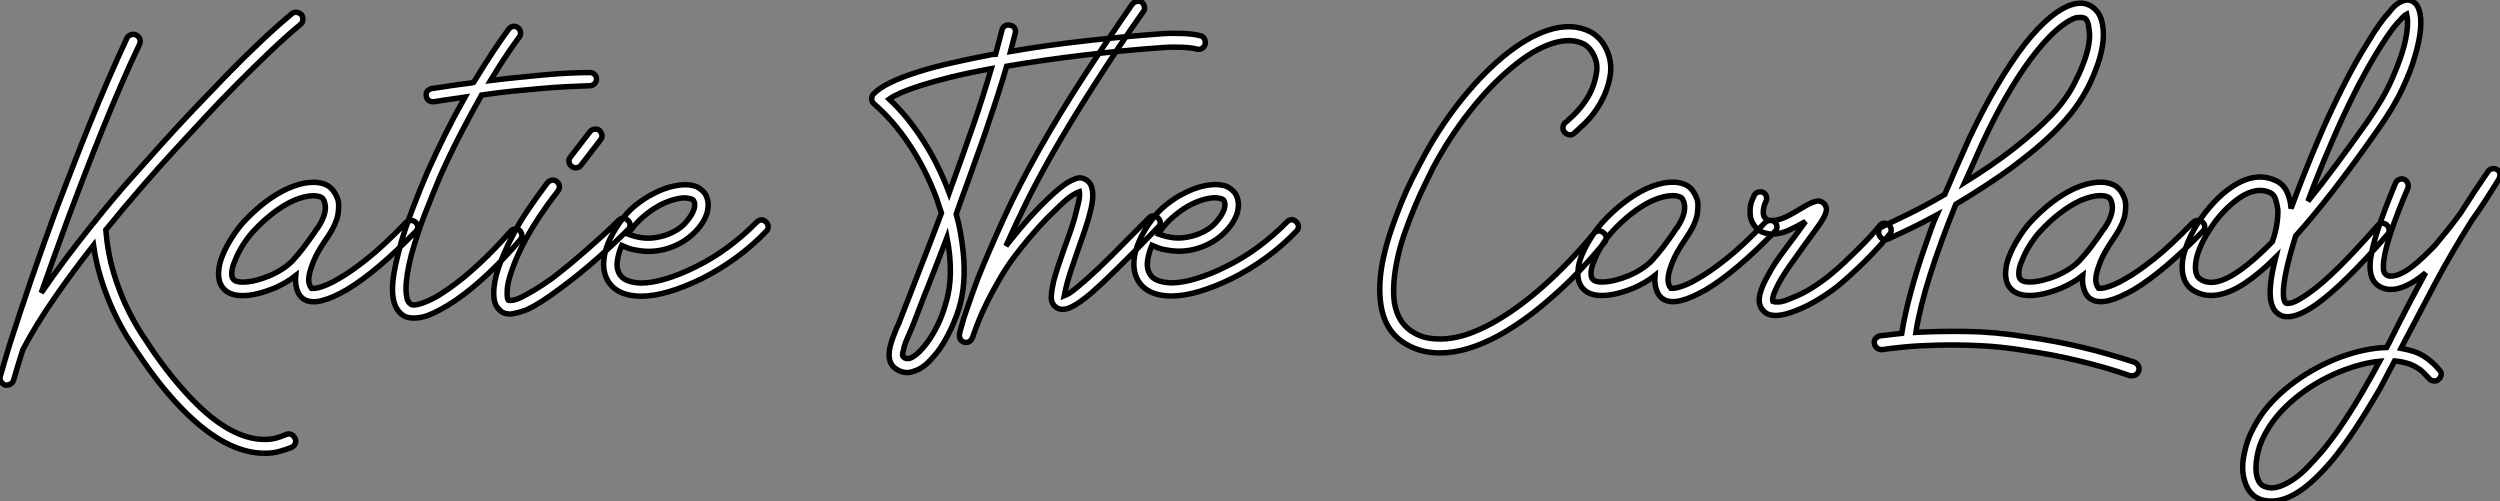
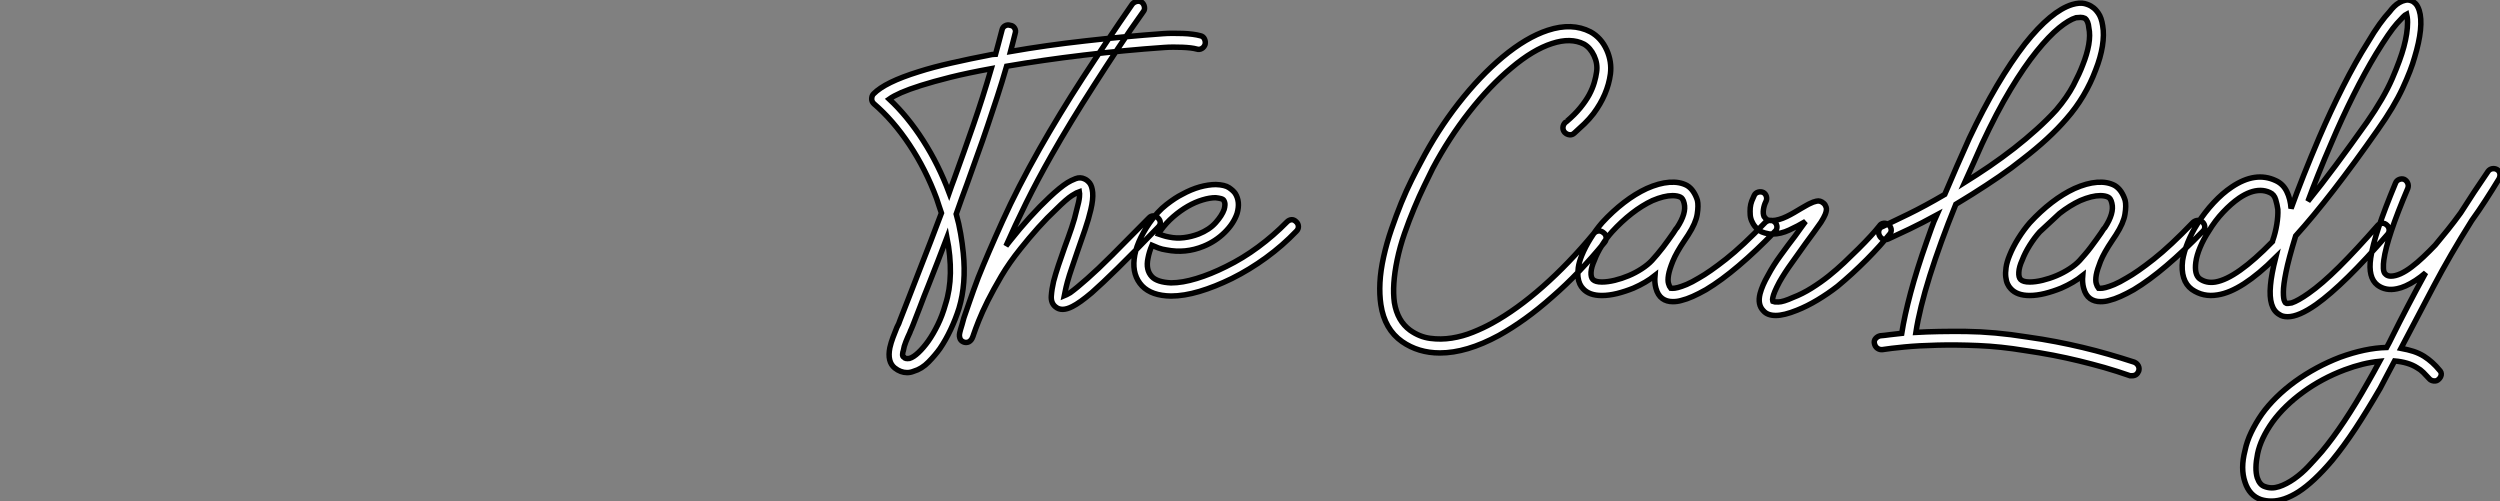
<svg xmlns="http://www.w3.org/2000/svg" viewBox="-1.893 -16.765 455.594 91.321">
  <rect x="-1.893" y="-16.765" width="455.594" height="91.321" fill="#808080" stroke="none" />
-   <path d="M54.15-53.03L54.15-53.03Q54.43-52.64 54.40-52.14Q54.38-51.63 53.93-51.24L53.93-51.24Q51.30-49.06 48.33-46.23Q45.36-43.40 42.34-40.35Q39.31-37.30 36.37-34.13Q33.43-30.97 30.80-28.11L30.80-28.11Q28.28-25.37 25.09-21.70Q21.90-18.03 18.48-13.83L18.48-13.83Q18.82-9.63 19.88-6.10Q20.94-2.58 22.29 0.22Q23.63 3.02 25.00 5.12Q26.38 7.22 27.33 8.62L27.33 8.62Q29.57 11.82 31.78 14.39Q33.99 16.97 36.12 18.93L36.12 18.93Q42.11 24.36 47.43 24.36L47.43 24.36Q48.66 24.36 49.62 24.08Q50.57 23.80 51.35 23.46L51.35 23.46Q51.86 23.24 52.30 23.46Q52.75 23.69 52.98 24.19L52.98 24.19Q53.20 24.64 53.00 25.12Q52.81 25.59 52.30 25.82L52.30 25.82Q51.35 26.21 50.15 26.54Q48.94 26.88 47.43 26.88L47.43 26.88Q41.22 26.88 34.44 20.78L34.44 20.78Q32.14 18.70 29.85 16.02Q27.55 13.33 25.31 10.08L25.31 10.08Q24.36 8.74 22.88 6.47Q21.39 4.20 19.94 1.12L19.94 1.12Q18.59-1.79 17.64-4.84Q16.69-7.90 16.24-11.03L16.24-11.03Q12.54-6.33 9.16-1.46Q5.77 3.42 3.36 8.01L3.36 8.01Q2.91 9.41 2.49 10.81Q2.07 12.21 1.68 13.55L1.68 13.55Q1.57 13.94 1.23 14.20Q0.90 14.45 0.45 14.45L0.45 14.45Q0.39 14.45 0.31 14.45Q0.22 14.45 0.11 14.45L0.11 14.45Q-0.39 14.22-0.64 13.78Q-0.90 13.33-0.73 12.82L-0.73 12.82Q-0.34 11.42 0.08 10.00Q0.50 8.57 0.95 7.11L0.95 7.11Q2.86 1.12 4.96-4.96Q7.06-11.03 9.41-17.42L9.41-17.42Q10.86-21.17 12.40-25.17Q13.94-29.18 15.57-33.18Q17.19-37.18 18.90-41.13Q20.61-45.08 22.34-48.78L22.34-48.78Q22.57-49.22 23.07-49.39Q23.58-49.56 24.02-49.34L24.02-49.34Q24.47-49.11 24.67-48.64Q24.86-48.16 24.64-47.66L24.64-47.66Q22.90-44.02 21.22-40.12Q19.54-36.23 17.92-32.23Q16.30-28.22 14.76-24.25Q13.22-20.27 11.82-16.52L11.82-16.52Q10.47-12.88 9.21-9.35Q7.95-5.82 6.72-2.35L6.72-2.35Q8.90-5.54 11.28-8.71Q13.66-11.87 16.13-14.95L16.13-14.95Q16.13-14.95 16.24-15.06L16.24-15.06Q19.71-19.43 23.07-23.21Q26.43-26.99 28.95-29.79L28.95-29.79Q31.58-32.70 34.58-35.87Q37.58-39.03 40.60-42.14Q43.62-45.25 46.65-48.10Q49.67-50.96 52.36-53.20L52.36-53.20Q52.75-53.54 53.26-53.48Q53.76-53.42 54.15-53.03ZM74.93-15.23L74.93-15.23Q75.32-14.84 75.32-14.34Q75.32-13.83 74.93-13.50L74.93-13.50Q71.51-9.97 68.35-7.28Q65.18-4.59 62.38-2.91L62.38-2.91Q61.10-2.18 59.98-1.68Q58.86-1.18 57.90-0.95L57.90-0.95Q57.18-0.73 56.34-0.73L56.34-0.73Q55.22-0.73 54.43-1.29L54.43-1.29Q53.59-1.90 53.26-3.19L53.26-3.19Q52.98-4.20 53.09-5.49L53.09-5.49Q51.46-4.20 49.17-3.19L49.17-3.19Q47.66-2.58 46.17-2.21Q44.69-1.85 43.46-1.85L43.46-1.85L43.40-1.85Q41.10-1.85 39.98-3.08L39.98-3.08Q39.65-3.42 39.40-3.95Q39.14-4.48 39.06-5.21Q38.98-5.94 39.12-6.94Q39.26-7.95 39.76-9.18L39.76-9.18Q40.38-10.70 41.36-12.26Q42.34-13.83 43.46-15.12L43.46-15.12Q45.36-17.19 47.43-18.79Q49.50-20.38 51.58-21.34L51.58-21.34Q53.82-22.34 55.69-22.48Q57.57-22.62 58.91-21.90L58.91-21.90Q59.58-21.50 60.06-20.80Q60.54-20.10 60.82-19.21L60.82-19.21Q61.04-18.26 60.79-16.66Q60.54-15.06 59.14-12.88L59.14-12.88Q59.02-12.71 58.86-12.46Q58.69-12.21 58.46-11.87L58.46-11.87Q56.95-9.63 56.34-8.09Q55.72-6.55 55.55-5.60L55.55-5.60Q55.38-4.59 55.55-4.03Q55.72-3.47 55.94-3.19L55.94-3.19Q56-3.19 56.31-3.16Q56.62-3.14 57.26-3.30Q57.90-3.47 58.86-3.86Q59.81-4.26 61.10-5.04L61.10-5.04Q63-6.10 66.02-8.48Q69.05-10.86 73.19-15.18L73.19-15.18Q73.58-15.51 74.06-15.54Q74.54-15.57 74.93-15.23ZM52.53-8.23L52.53-8.23Q52.98-8.74 53.51-9.35Q54.04-9.97 54.54-10.64Q55.05-11.31 55.55-12.01Q56.06-12.71 56.45-13.27L56.45-13.27Q56.62-13.50 56.76-13.75Q56.90-14 57.12-14.22L57.12-14.22Q58.86-16.86 58.41-18.65L58.41-18.65Q58.30-19.15 58.10-19.43Q57.90-19.71 57.74-19.77L57.74-19.77Q57.18-20.05 56.28-20.05L56.28-20.05Q54.77-20.05 52.64-19.15L52.64-19.15Q50.74-18.26 48.86-16.80Q46.98-15.34 45.25-13.44L45.25-13.44Q44.30-12.38 43.43-11.00Q42.56-9.63 42.06-8.29L42.06-8.29Q41.50-7.06 41.44-6.10Q41.38-5.15 41.78-4.76L41.78-4.76Q42.22-4.31 43.40-4.31L43.40-4.31L43.46-4.31Q44.46-4.31 45.75-4.62Q47.04-4.93 48.30-5.46Q49.56-5.99 50.68-6.72Q51.80-7.45 52.53-8.23ZM106.68-42.50L106.68-42.50Q107.18-42.50 107.55-42.17Q107.91-41.83 107.91-41.33L107.91-41.33Q107.91-40.82 107.55-40.46Q107.18-40.10 106.68-40.10L106.68-40.10Q104.89-40.04 102.59-39.93Q100.30-39.82 97.78-39.59Q95.26-39.37 92.71-39.12Q90.16-38.86 87.86-38.53L87.86-38.53Q87.64-38.47 87.44-38.47Q87.25-38.47 86.97-38.42L86.97-38.42Q85.23-35.34 83.27-31.58Q81.31-27.83 79.41-23.58L79.41-23.58Q78.79-22.12 78.09-20.38Q77.39-18.65 76.66-16.80Q75.94-14.95 75.29-12.99Q74.65-11.03 74.14-9.18L74.14-9.18Q73.19-5.43 73.19-3.02L73.19-3.02Q73.19-2.24 73.36-1.43Q73.53-0.62 74.09-0.28L74.09-0.28Q74.26-0.11 74.76-0.14Q75.26-0.17 76.10-0.45Q76.94-0.73 78.15-1.34Q79.35-1.96 80.86-3.02L80.86-3.02Q83.61-4.93 86.58-7.70Q89.54-10.47 92.23-13.55L92.23-13.55Q92.57-13.94 93.04-14Q93.52-14.06 93.91-13.72L93.91-13.72Q94.25-13.38 94.30-12.91Q94.36-12.43 94.02-12.04L94.02-12.04Q91.28-8.79 88.23-5.91Q85.18-3.02 82.26-1.01L82.26-1.01Q79.35 0.95 77.11 1.79L77.11 1.79Q75.82 2.24 74.65 2.24L74.65 2.24Q73.53 2.24 72.80 1.85L72.80 1.85Q70.73 0.56 70.73-2.97L70.73-2.97Q70.73-4.31 71.01-5.99Q71.29-7.67 71.85-9.80L71.85-9.80Q72.30-11.70 72.97-13.69Q73.64-15.68 74.37-17.61Q75.10-19.54 75.82-21.31Q76.55-23.07 77.17-24.53L77.17-24.53Q78.68-27.89 80.36-31.28Q82.04-34.66 83.94-38.02L83.94-38.02Q83.27-37.91 82.66-37.83Q82.04-37.74 81.42-37.66Q80.81-37.58 80.05-37.46Q79.30-37.35 78.29-37.18L78.29-37.18L78.06-37.18Q77.62-37.18 77.28-37.46Q76.94-37.74 76.89-38.19L76.89-38.19Q76.78-38.75 77.08-39.12Q77.39-39.48 77.90-39.59L77.90-39.59Q79.02-39.76 79.83-39.87Q80.64-39.98 81.31-40.10Q81.98-40.21 82.66-40.29Q83.33-40.38 84.22-40.49L84.22-40.49Q84.50-40.54 84.81-40.57Q85.12-40.60 85.51-40.71L85.51-40.71Q87.53-44.02 89.15-46.45Q90.78-48.89 91.90-50.40L91.90-50.40Q92.18-50.79 92.65-50.90Q93.13-51.02 93.58-50.68L93.58-50.68Q93.97-50.40 94.05-49.90Q94.14-49.39 93.86-49L93.86-49Q93.13-48.05 91.76-46.03Q90.38-44.02 88.59-41.05L88.59-41.05Q90.83-41.33 93.30-41.58Q95.76-41.83 98.14-42.06Q100.52-42.28 102.70-42.39Q104.89-42.50 106.62-42.50L106.62-42.50L106.68-42.50ZM113.62-15.57L113.62-15.57Q114.02-15.23 114.02-14.73Q114.02-14.22 113.62-13.83L113.62-13.83Q112.50-12.71 111.05-11.34Q109.59-9.97 107.97-8.54Q106.34-7.11 104.61-5.71Q102.87-4.31 101.19-3.08L101.19-3.08Q97.61-0.39 95.20 0.73L95.20 0.73Q93.69 1.29 92.57 1.46L92.57 1.46Q92.12 1.57 91.42 1.43Q90.72 1.29 90.22 0.73L90.22 0.73Q89.21-0.11 89.18-2.18Q89.15-4.26 90.10-7.11L90.10-7.11Q90.50-8.23 91.17-9.77Q91.84-11.31 92.88-13.27Q93.91-15.23 95.42-17.47Q96.94-19.71 98.95-22.40L98.95-22.40Q99.29-22.79 99.79-22.88Q100.30-22.96 100.69-22.62L100.69-22.62Q101.08-22.29 101.14-21.81Q101.19-21.34 100.86-20.89L100.86-20.89Q98.95-18.42 97.52-16.27Q96.10-14.11 95.12-12.32Q94.14-10.53 93.52-9.10Q92.90-7.67 92.51-6.55L92.51-6.55Q92.01-5.15 91.81-4.17Q91.62-3.19 91.62-2.49Q91.62-1.79 91.67-1.46Q91.73-1.12 91.84-1.01L91.84-1.01Q91.90-0.95 92.46-0.98Q93.02-1.01 94.14-1.51L94.14-1.51Q95.26-2.07 96.66-2.91Q98.06-3.75 99.79-4.98L99.79-4.98Q101.42-6.22 103.10-7.62Q104.78-9.02 106.37-10.42Q107.97-11.82 109.40-13.13Q110.82-14.45 111.94-15.57L111.94-15.57Q112.34-15.96 112.78-15.96Q113.23-15.96 113.62-15.57ZM103.38-25.42L103.38-25.42Q102.98-25.70 102.90-26.21Q102.82-26.71 103.15-27.10L103.15-27.10L106.74-31.75Q107.02-32.09 107.52-32.17Q108.02-32.26 108.42-31.98L108.42-31.98Q108.81-31.64 108.89-31.14Q108.98-30.63 108.64-30.24L108.64-30.24L105.06-25.59Q104.72-25.14 104.10-25.14L104.10-25.14Q103.66-25.14 103.38-25.42ZM138.77-15.29L138.77-15.29Q139.16-14.95 139.19-14.45Q139.22-13.94 138.82-13.55L138.82-13.55Q136.30-10.92 133.31-8.74Q130.31-6.55 127.06-4.93L127.06-4.93Q123.98-3.42 121.16-2.58Q118.33-1.74 115.98-1.74L115.98-1.74L115.98-1.74Q112.45-1.79 110.71-3.58L110.71-3.58Q108.92-5.49 109.26-8.48Q109.59-11.48 112.06-15.06L112.06-15.06Q113.51-17.14 115.14-18.40Q116.76-19.66 117.99-20.27L117.99-20.27Q119.62-21.17 121.21-21.62Q122.81-22.06 124.15-22.06L124.15-22.06Q125.78-22.01 126.56-21.48Q127.34-20.94 127.68-20.44L127.68-20.44Q128.63-18.93 128.02-16.80L128.02-16.80Q127.40-14.95 125.75-13.33Q124.10-11.70 121.91-10.81L121.91-10.81Q118.61-9.46 115.14-10.14L115.14-10.14Q114.35-10.25 113.68-10.50Q113.01-10.75 112.50-10.98L112.50-10.98Q112.00-9.80 111.78-8.62L111.78-8.62Q111.33-6.50 112.50-5.26L112.50-5.26Q113.46-4.26 115.98-4.14L115.98-4.14L115.98-4.14Q118.05-4.14 120.62-4.93Q123.20-5.71 126.00-7.11L126.00-7.11Q129.08-8.62 131.88-10.70Q134.68-12.77 137.09-15.23L137.09-15.23Q137.48-15.62 137.93-15.65Q138.38-15.68 138.77-15.29ZM114.07-13.66L114.07-13.66Q114.02-13.55 113.88-13.38Q113.74-13.22 113.68-13.05L113.68-13.05Q114.02-12.94 114.52-12.77Q115.02-12.60 115.64-12.49L115.64-12.49Q116.98-12.21 118.33-12.38Q119.67-12.54 121.02-13.05L121.02-13.05Q122.98-13.83 124.12-15.12Q125.27-16.41 125.66-17.53L125.66-17.53Q125.78-17.92 125.80-18.34Q125.83-18.76 125.61-19.15L125.61-19.15Q125.50-19.38 125.08-19.49Q124.66-19.60 124.10-19.66L124.10-19.66Q123.03-19.66 121.72-19.26Q120.40-18.87 119.03-18.09Q117.66-17.30 116.37-16.18Q115.08-15.06 114.07-13.66Z" fill="white" stroke="black" transform="translate(0 0) scale(1 1) translate(-1.096 38.957)" />
  <path d="M62.27-49.17L62.27-49.17Q62.78-49.06 63-48.58Q63.22-48.10 63.11-47.60L63.11-47.60Q62.94-47.10 62.50-46.84Q62.05-46.59 61.54-46.76L61.54-46.76Q61.15-46.87 60.45-46.96Q59.75-47.04 58.97-47.07Q58.18-47.10 57.32-47.10Q56.45-47.10 55.66-47.04L55.66-47.04Q48.44-46.54 40.94-45.64Q33.43-44.74 26.94-43.62L26.94-43.62Q26.10-40.71 25.23-38.05Q24.36-35.39 23.46-32.73Q22.57-30.07 21.62-27.47Q20.66-24.86 19.71-22.12L19.71-22.12Q19.26-20.89 18.76-19.54Q18.26-18.20 17.75-16.69L17.75-16.69Q18.26-14.90 18.56-13.10Q18.87-11.31 19.04-9.58L19.04-9.58Q19.60-3.98 18.26 0.50L18.26 0.50Q17.64 2.46 16.74 4.37Q15.85 6.27 14.78 7.84L14.78 7.84Q13.94 9.02 12.71 10.28Q11.48 11.54 9.97 11.98L9.97 11.98Q9.41 12.21 8.79 12.21L8.79 12.21Q7.62 12.21 6.55 11.37L6.55 11.37Q5.15 10.25 5.66 7.67L5.66 7.67Q5.88 6.72 6.22 5.82Q6.55 4.93 6.94 3.98L6.94 3.98Q7.34 3.25 7.50 2.69L7.50 2.69Q8.23 0.84 9.13-1.48Q10.02-3.81 11.03-6.38Q12.04-8.96 13.08-11.65Q14.11-14.34 15.06-16.86L15.06-16.86Q14.84-17.47 14.62-18.17Q14.39-18.87 14.17-19.54L14.17-19.54Q12.21-24.81 9.24-29.29Q6.27-33.77 2.74-36.79L2.74-36.79Q2.35-37.18 2.35-37.63L2.35-37.63Q2.35-38.25 2.69-38.58L2.69-38.58Q4.76-40.71 10.92-42.62L10.92-42.62Q13.55-43.46 16.88-44.21Q20.22-44.97 24.25-45.75L24.25-45.75Q24.47-45.75 24.61-45.78Q24.75-45.81 24.92-45.81L24.92-45.81Q25.20-46.87 25.51-47.99Q25.82-49.11 26.10-50.23L26.10-50.23Q26.21-50.74 26.66-50.99Q27.10-51.24 27.61-51.07L27.61-51.07Q28.11-51.02 28.39-50.57Q28.67-50.12 28.50-49.62L28.50-49.62Q28.28-48.78 28.08-47.96Q27.89-47.15 27.66-46.31L27.66-46.31Q34.05-47.43 41.30-48.24Q48.55-49.06 55.50-49.56L55.50-49.56Q56.28-49.62 57.20-49.62Q58.13-49.62 59.05-49.59Q59.98-49.56 60.82-49.45Q61.66-49.34 62.27-49.17ZM15.79-0.22L15.79-0.22Q16.63-2.80 16.69-5.91Q16.74-9.02 16.07-12.43L16.07-12.43Q15.23-10.25 14.39-8.04Q13.55-5.82 12.71-3.75Q11.87-1.68 11.17 0.20Q10.47 2.07 9.86 3.58L9.86 3.58Q9.74 3.92 9.58 4.26Q9.41 4.59 9.30 4.93L9.30 4.93Q8.90 5.77 8.57 6.61Q8.23 7.45 8.12 8.18L8.12 8.18Q8.01 8.46 7.98 8.88Q7.95 9.30 8.23 9.41L8.23 9.41Q8.34 9.58 8.57 9.63Q8.79 9.69 9.24 9.63L9.24 9.63Q9.97 9.41 10.86 8.57Q11.76 7.73 12.66 6.47Q13.55 5.21 14.39 3.50Q15.23 1.79 15.79-0.22ZM17.36-23.02L17.36-23.02Q19.21-28.11 20.89-32.96Q22.57-37.80 24.14-43.18L24.14-43.18Q19.82-42.39 16.69-41.61Q13.55-40.82 11.34-40.12Q9.13-39.42 7.73-38.81Q6.33-38.19 5.54-37.63L5.54-37.63Q8.90-34.50 11.73-30.07Q14.56-25.65 16.46-20.55L16.46-20.55Q16.69-21.22 16.91-21.81Q17.14-22.40 17.36-23.02ZM54.54-15.96L54.54-15.96Q54.94-15.57 54.94-15.12Q54.94-14.67 54.54-14.28L54.54-14.28Q50.01-9.58 47.15-6.78Q44.30-3.98 42.45-2.35L42.45-2.35Q40.26-0.50 38.92 0.17L38.92 0.17Q36.96 1.18 35.84 0.22L35.84 0.22Q35-0.45 35.08-1.74Q35.17-3.02 35.50-4.42L35.50-4.42Q35.84-5.71 36.37-7.31Q36.90-8.90 37.52-10.64L37.52-10.64Q38.19-12.43 38.78-14.17Q39.37-15.90 39.70-17.42L39.70-17.42Q40.15-19.04 40.21-19.80Q40.26-20.55 40.21-20.78L40.21-20.78Q39.82-20.66 38.84-20.05Q37.86-19.43 35.95-17.53L35.95-17.53Q34.38-16.07 32.70-14.20Q31.02-12.32 29.46-10.36L29.46-10.36Q27.44-7.84 25.98-5.38Q24.53-2.91 23.49-0.84Q22.46 1.23 21.84 2.80Q21.22 4.37 20.94 5.21L20.94 5.21Q20.83 5.60 20.64 5.99Q20.44 6.38 20.05 6.61L20.05 6.61Q19.82 6.72 19.54 6.72Q19.26 6.72 19.04 6.61L19.04 6.61Q18.54 6.38 18.42 5.94L18.42 5.94Q18.31 5.60 18.34 5.29Q18.37 4.98 18.54 4.37L18.54 4.37Q18.65 3.98 18.82 3.44Q18.98 2.91 19.15 2.24L19.15 2.24Q19.54 1.12 20.19-0.76Q20.83-2.63 21.78-5.15L21.78-5.15Q23.46-9.35 26.21-15.43Q28.95-21.50 32.98-28.62L32.98-28.62Q34.66-31.58 36.65-34.86Q38.64-38.14 40.82-41.50Q43.01-44.86 45.28-48.24Q47.54-51.63 49.84-54.94L49.84-54.94Q50.18-55.33 50.68-55.44Q51.18-55.55 51.58-55.27L51.58-55.27Q51.97-54.94 52.05-54.43Q52.14-53.93 51.86-53.59L51.86-53.59Q49.50-50.29 47.26-46.90Q45.02-43.51 42.87-40.15Q40.71-36.79 38.75-33.57Q36.79-30.35 35.11-27.38L35.11-27.38Q32.54-22.85 30.49-18.70Q28.45-14.56 26.82-10.86L26.82-10.86Q26.99-11.09 27.19-11.34Q27.38-11.59 27.61-11.87L27.61-11.87Q29.29-14 31.16-16.07Q33.04-18.14 34.72-19.71L34.72-19.71Q36.68-21.56 38.02-22.40L38.02-22.40Q38.64-22.79 39.51-23.13Q40.38-23.46 41.16-23.07L41.16-23.07Q41.66-22.85 42.08-22.32Q42.50-21.78 42.62-20.61L42.62-20.61Q42.73-19.38 42.28-17.47L42.28-17.47Q41.89-15.79 41.22-13.83Q40.54-11.87 39.82-9.80L39.82-9.80Q39.31-8.29 38.84-6.92Q38.36-5.54 38.02-4.31L38.02-4.31Q37.74-3.25 37.63-2.66Q37.52-2.07 37.46-1.79L37.46-1.79Q37.74-1.90 38.53-2.35L38.53-2.35Q39.70-3.19 41.66-4.93L41.66-4.93Q43.51-6.55 46.14-9.18Q48.78-11.82 52.86-15.96L52.86-15.96Q53.20-16.35 53.70-16.35Q54.21-16.35 54.54-15.96ZM79.69-15.29L79.69-15.29Q80.08-14.95 80.11-14.45Q80.14-13.94 79.74-13.55L79.74-13.55Q77.22-10.92 74.23-8.74Q71.23-6.55 67.98-4.93L67.98-4.93Q64.90-3.42 62.08-2.58Q59.25-1.74 56.90-1.74L56.90-1.74L56.90-1.74Q53.37-1.79 51.63-3.58L51.63-3.58Q49.84-5.49 50.18-8.48Q50.51-11.48 52.98-15.06L52.98-15.06Q54.43-17.14 56.06-18.40Q57.68-19.66 58.91-20.27L58.91-20.27Q60.54-21.17 62.13-21.62Q63.73-22.06 65.07-22.06L65.07-22.06Q66.70-22.01 67.48-21.48Q68.26-20.94 68.60-20.44L68.60-20.44Q69.55-18.93 68.94-16.80L68.94-16.80Q68.32-14.95 66.67-13.33Q65.02-11.70 62.83-10.81L62.83-10.81Q59.53-9.46 56.06-10.14L56.06-10.14Q55.27-10.25 54.60-10.50Q53.93-10.75 53.42-10.98L53.42-10.98Q52.92-9.80 52.70-8.62L52.70-8.62Q52.25-6.50 53.42-5.26L53.42-5.26Q54.38-4.26 56.90-4.14L56.90-4.14L56.90-4.14Q58.97-4.14 61.54-4.93Q64.12-5.71 66.92-7.11L66.92-7.11Q70-8.62 72.80-10.70Q75.60-12.77 78.01-15.23L78.01-15.23Q78.40-15.62 78.85-15.65Q79.30-15.68 79.69-15.29ZM54.99-13.66L54.99-13.66Q54.94-13.55 54.80-13.38Q54.66-13.22 54.60-13.05L54.60-13.05Q54.94-12.94 55.44-12.77Q55.94-12.60 56.56-12.49L56.56-12.49Q57.90-12.21 59.25-12.38Q60.59-12.54 61.94-13.05L61.94-13.05Q63.90-13.83 65.04-15.12Q66.19-16.41 66.58-17.53L66.58-17.53Q66.70-17.92 66.72-18.34Q66.75-18.76 66.53-19.15L66.53-19.15Q66.42-19.38 66.00-19.49Q65.58-19.60 65.02-19.66L65.02-19.66Q63.95-19.66 62.64-19.26Q61.32-18.87 59.95-18.09Q58.58-17.30 57.29-16.18Q56-15.06 54.99-13.66Z" fill="white" stroke="black" transform="translate(154.965 0) scale(1 1) translate(-0.352 38.925)" />
-   <path d="M33.82-33.54L33.82-33.54Q35.34-34.83 36.34-36.06Q37.35-37.30 37.97-38.44Q38.58-39.59 38.89-40.66Q39.20-41.72 39.31-42.56L39.31-42.56Q39.54-44.07 38.86-45.53Q38.19-46.98 37.02-47.66L37.02-47.66Q34.61-48.89 31.19-47.77L31.19-47.77Q27.72-46.65 23.80-43.34L23.80-43.34Q19.82-40.04 16.10-35.28Q12.38-30.52 9.46-25.03L9.46-25.03Q8.79-23.69 7.90-21.84Q7-19.99 6.08-17.78Q5.15-15.57 4.31-13.16Q3.47-10.75 2.97-8.34L2.97-8.34Q2.02-3.75 2.46-0.56L2.46-0.56Q3.02 2.80 5.32 4.48L5.32 4.48Q7.06 5.71 8.99 5.96Q10.92 6.22 12.91 5.91Q14.90 5.60 16.77 4.84Q18.65 4.09 20.27 3.19L20.27 3.19Q24.75 0.73 29.51-3.47Q34.27-7.67 38.81-13.16L38.81-13.16Q39.14-13.55 39.65-13.61Q40.15-13.66 40.60-13.27L40.60-13.27Q40.99-12.99 41.05-12.46Q41.10-11.93 40.77-11.54L40.77-11.54Q38.47-8.74 36.09-6.24Q33.71-3.75 31.25-1.62L31.25-1.62Q28.73 0.62 26.32 2.35Q23.91 4.09 21.50 5.43L21.50 5.43Q15.62 8.62 10.75 8.62L10.75 8.62Q6.83 8.62 3.86 6.55L3.86 6.55Q0.67 4.31 0-0.17L0-0.17Q-0.28-2.02-0.17-4.20Q-0.06-6.38 0.50-8.90L0.50-8.90Q1.06-11.42 1.93-13.94Q2.80-16.46 3.72-18.73Q4.65-21 5.60-22.90Q6.55-24.81 7.28-26.15L7.28-26.15Q10.25-31.86 14.14-36.85Q18.03-41.83 22.18-45.30L22.18-45.30Q26.49-48.89 30.41-50.18L30.41-50.18Q34.83-51.63 38.19-49.90L38.19-49.90Q40.15-48.83 41.16-46.59L41.16-46.59Q42.11-44.46 41.83-42.22L41.83-42.22Q41.33-38.47 38.75-35L38.75-35Q37.97-33.99 37.10-33.15Q36.23-32.31 35.28-31.47L35.28-31.47Q34.89-31.08 34.38-31.14Q33.88-31.19 33.49-31.58L33.49-31.58Q33.15-31.98 33.18-32.48Q33.21-32.98 33.60-33.38L33.60-33.38Q33.66-33.43 33.68-33.43Q33.71-33.43 33.82-33.54ZM71.79-15.23L71.79-15.23Q72.18-14.84 72.18-14.34Q72.18-13.83 71.79-13.50L71.79-13.50Q68.38-9.97 65.21-7.28Q62.05-4.59 59.25-2.91L59.25-2.91Q57.96-2.18 56.84-1.68Q55.72-1.18 54.77-0.95L54.77-0.95Q54.04-0.73 53.20-0.73L53.20-0.73Q52.08-0.73 51.30-1.29L51.30-1.29Q50.46-1.90 50.12-3.19L50.12-3.19Q49.84-4.20 49.95-5.49L49.95-5.49Q48.33-4.20 46.03-3.19L46.03-3.19Q44.52-2.58 43.04-2.21Q41.55-1.85 40.32-1.85L40.32-1.85L40.26-1.85Q37.97-1.85 36.85-3.08L36.85-3.08Q36.51-3.42 36.26-3.95Q36.01-4.48 35.92-5.21Q35.84-5.94 35.98-6.94Q36.12-7.95 36.62-9.18L36.62-9.18Q37.24-10.70 38.22-12.26Q39.20-13.83 40.32-15.12L40.32-15.12Q42.22-17.19 44.30-18.79Q46.37-20.38 48.44-21.34L48.44-21.34Q50.68-22.34 52.56-22.48Q54.43-22.62 55.78-21.90L55.78-21.90Q56.45-21.50 56.92-20.80Q57.40-20.10 57.68-19.21L57.68-19.21Q57.90-18.26 57.65-16.66Q57.40-15.06 56-12.88L56-12.88Q55.89-12.71 55.72-12.46Q55.55-12.21 55.33-11.87L55.33-11.87Q53.82-9.63 53.20-8.09Q52.58-6.55 52.42-5.60L52.42-5.60Q52.25-4.59 52.42-4.03Q52.58-3.47 52.81-3.19L52.81-3.19Q52.86-3.19 53.17-3.16Q53.48-3.14 54.12-3.30Q54.77-3.47 55.72-3.86Q56.67-4.26 57.96-5.04L57.96-5.04Q59.86-6.10 62.89-8.48Q65.91-10.86 70.06-15.18L70.06-15.18Q70.45-15.51 70.92-15.54Q71.40-15.57 71.79-15.23ZM49.39-8.23L49.39-8.23Q49.84-8.74 50.37-9.35Q50.90-9.97 51.41-10.64Q51.91-11.31 52.42-12.01Q52.92-12.71 53.31-13.27L53.31-13.27Q53.48-13.50 53.62-13.75Q53.76-14 53.98-14.22L53.98-14.22Q55.72-16.86 55.27-18.65L55.27-18.65Q55.16-19.15 54.96-19.43Q54.77-19.71 54.60-19.77L54.60-19.77Q54.04-20.05 53.14-20.05L53.14-20.05Q51.63-20.05 49.50-19.15L49.50-19.15Q47.60-18.26 45.72-16.80Q43.85-15.34 42.11-13.44L42.11-13.44Q41.16-12.38 40.29-11.00Q39.42-9.63 38.92-8.29L38.92-8.29Q38.36-7.06 38.30-6.10Q38.25-5.15 38.64-4.76L38.64-4.76Q39.09-4.31 40.26-4.31L40.26-4.31L40.32-4.31Q41.33-4.31 42.62-4.62Q43.90-4.93 45.16-5.46Q46.42-5.99 47.54-6.72Q48.66-7.45 49.39-8.23ZM92.51-14.73L92.51-14.73Q92.90-14.45 92.99-13.94Q93.07-13.44 92.74-13.05L92.74-13.05Q92.01-12.15 90.92-10.92Q89.82-9.69 88.54-8.40Q87.25-7.11 85.88-5.85Q84.50-4.59 83.22-3.53L83.22-3.53Q81.48-2.18 79.58-1.04Q77.67 0.11 75.82 0.84L75.82 0.84Q73.47 1.79 71.96 1.79L71.96 1.79Q70.45 1.79 69.72 0.95L69.72 0.95Q68.60-0.17 69.10-2.18L69.10-2.18Q69.50-3.70 70.56-5.54L70.56-5.54Q71.51-7.34 72.86-9.18Q74.20-11.03 75.49-12.71L75.49-12.71Q75.99-13.44 76.47-14.08Q76.94-14.73 77.39-15.34L77.39-15.34Q75.99-14.50 74.42-13.78Q72.86-13.05 71.34-13.05L71.34-13.05Q71.18-13.05 70.98-13.05Q70.78-13.05 70.62-13.10L70.62-13.10Q69.27-13.33 68.63-13.94Q67.98-14.56 67.70-15.18L67.70-15.18Q67.37-15.79 67.31-16.49Q67.26-17.19 67.31-17.84Q67.37-18.48 67.59-19.07Q67.82-19.66 68.04-20.10L68.04-20.10Q68.26-20.55 68.77-20.69Q69.27-20.83 69.72-20.61L69.72-20.61Q70.11-20.38 70.25-19.91Q70.39-19.43 70.17-18.98L70.17-18.98Q69.83-18.31 69.72-17.53Q69.61-16.74 69.83-16.24L69.83-16.24Q69.94-16.07 70.17-15.82Q70.39-15.57 71.01-15.51L71.01-15.51L71.34-15.51Q71.90-15.51 72.58-15.71Q73.25-15.90 73.95-16.24Q74.65-16.58 75.32-16.97Q75.99-17.36 76.55-17.70L76.55-17.70Q77.11-18.03 77.56-18.28Q78.01-18.54 78.40-18.70L78.40-18.70Q78.68-18.87 79.38-19.04Q80.08-19.21 80.70-18.65L80.70-18.65Q80.98-18.42 81.14-17.95Q81.31-17.47 80.98-16.63L80.98-16.63Q80.86-16.35 80.67-15.99Q80.47-15.62 80.19-15.18L80.19-15.18Q79.63-14.39 78.93-13.41Q78.23-12.43 77.39-11.31L77.39-11.31Q76.22-9.63 74.90-7.81Q73.58-5.99 72.63-4.31L72.63-4.31Q72.07-3.25 71.79-2.58Q71.51-1.90 71.43-1.48Q71.34-1.06 71.40-0.90Q71.46-0.73 71.46-0.73L71.46-0.73Q71.57-0.67 72.44-0.67Q73.30-0.67 75.15-1.51L75.15-1.51Q76.78-2.13 78.48-3.19Q80.19-4.26 81.65-5.43L81.65-5.43Q83.05-6.55 84.42-7.84Q85.79-9.13 87.02-10.36Q88.26-11.59 89.26-12.68Q90.27-13.78 90.83-14.50L90.83-14.50Q91.11-14.95 91.62-15.01Q92.12-15.06 92.51-14.73ZM137.31 10.30L137.31 10.30Q137.82 10.53 138.04 10.98Q138.26 11.42 138.10 11.93L138.10 11.93Q137.76 12.77 136.92 12.77L136.92 12.77Q136.64 12.77 136.53 12.77L136.53 12.77Q134.12 11.93 131.85 11.28Q129.58 10.64 127.29 10.08Q124.99 9.52 122.53 9.04Q120.06 8.57 117.38 8.18L117.38 8.18Q112.95 7.45 108.89 7.28Q104.83 7.11 101.42 7.20Q98 7.28 95.42 7.53Q92.85 7.78 91.39 8.01L91.39 8.01Q90.89 8.06 90.47 7.76Q90.05 7.45 89.94 6.89L89.94 6.89Q89.82 6.38 90.16 5.99Q90.50 5.60 91.00 5.49L91.00 5.49Q91.78 5.43 92.76 5.29Q93.74 5.15 94.92 5.04L94.92 5.04Q95.42 1.85 96.54-2.35Q97.66-6.55 99.46-11.65L99.46-11.65Q99.90-12.88 100.32-14.08Q100.74-15.29 101.30-16.52L101.30-16.52Q98.62-15.06 96.35-13.97Q94.08-12.88 92.46-12.15L92.46-12.15Q91.95-11.93 91.50-12.12Q91.06-12.32 90.83-12.82L90.83-12.82Q90.61-13.33 90.78-13.80Q90.94-14.28 91.50-14.45L91.50-14.45Q93.18-15.23 96.15-16.69Q99.12-18.14 102.76-20.27L102.76-20.27Q103.82-22.79 104.94-25.34Q106.06-27.89 107.24-30.52L107.24-30.52Q109.70-35.73 112.28-40.10Q114.86-44.46 117.38-47.71L117.38-47.71Q122.14-53.70 126-54.88L126-54.88Q127.34-55.27 128.24-55.05Q129.14-54.82 129.64-54.43L129.64-54.43Q130.20-54.10 130.76-53.28Q131.32-52.47 131.54-51.02L131.54-51.02Q131.82-49.39 131.49-47.29Q131.15-45.19 130.26-42.95L130.26-42.95Q129.36-40.54 128.02-38.28Q126.67-36.01 124.94-34.05L124.94-34.05Q121.86-30.46 116.98-26.71L116.98-26.71Q114.97-25.09 112.67-23.52Q110.38-21.95 107.80-20.33L107.80-20.33Q107.02-19.82 106.26-19.38Q105.50-18.93 104.78-18.48L104.78-18.48Q101.92-11.42 100.04-5.46Q98.17 0.50 97.50 4.87L97.50 4.87Q101.42 4.65 106.62 4.70Q111.83 4.76 117.77 5.71L117.77 5.71Q120.57 6.10 123.06 6.58Q125.55 7.06 127.90 7.62Q130.26 8.18 132.58 8.85Q134.90 9.52 137.31 10.30ZM109.54-29.46L109.54-29.46Q108.75-27.66 107.97-25.93Q107.18-24.19 106.40-22.46L106.40-22.46Q108.64-23.86 110.94-25.42Q113.23-26.99 115.39-28.67Q117.54-30.35 119.50-32.12Q121.46-33.88 123.09-35.67L123.09-35.67Q125.05-37.97 126.20-40.15Q127.34-42.34 127.90-43.85L127.90-43.85Q128.69-45.81 129.00-47.57Q129.30-49.34 129.02-50.62L129.02-50.62Q128.91-51.91 128.30-52.36L128.30-52.36Q127.96-52.53 127.51-52.53L127.51-52.53Q127.29-52.53 127.09-52.50Q126.90-52.47 126.67-52.47L126.67-52.47Q125.38-52.08 123.56-50.60Q121.74-49.11 119.50-46.34Q117.26-43.57 114.74-39.40Q112.22-35.22 109.54-29.46ZM149.74-15.23L149.74-15.23Q150.14-14.84 150.14-14.34Q150.14-13.83 149.74-13.50L149.74-13.50Q146.33-9.97 143.16-7.28Q140-4.59 137.20-2.91L137.20-2.91Q135.91-2.18 134.79-1.68Q133.67-1.18 132.72-0.95L132.72-0.95Q131.99-0.73 131.15-0.73L131.15-0.73Q130.03-0.73 129.25-1.29L129.25-1.29Q128.41-1.90 128.07-3.19L128.07-3.19Q127.79-4.20 127.90-5.49L127.90-5.49Q126.28-4.20 123.98-3.19L123.98-3.19Q122.47-2.58 120.99-2.21Q119.50-1.85 118.27-1.85L118.27-1.85L118.22-1.85Q115.92-1.85 114.80-3.08L114.80-3.08Q114.46-3.42 114.21-3.95Q113.96-4.48 113.88-5.21Q113.79-5.94 113.93-6.94Q114.07-7.95 114.58-9.18L114.58-9.18Q115.19-10.70 116.17-12.26Q117.15-13.83 118.27-15.12L118.27-15.12Q120.18-17.19 122.25-18.79Q124.32-20.38 126.39-21.34L126.39-21.34Q128.63-22.34 130.51-22.48Q132.38-22.62 133.73-21.90L133.73-21.90Q134.40-21.50 134.88-20.80Q135.35-20.10 135.63-19.21L135.63-19.21Q135.86-18.26 135.60-16.66Q135.35-15.06 133.95-12.88L133.95-12.88Q133.84-12.71 133.67-12.46Q133.50-12.21 133.28-11.87L133.28-11.87Q131.77-9.63 131.15-8.09Q130.54-6.55 130.37-5.60L130.37-5.60Q130.20-4.59 130.37-4.03Q130.54-3.47 130.76-3.19L130.76-3.19Q130.82-3.19 131.12-3.16Q131.43-3.14 132.08-3.30Q132.72-3.47 133.67-3.86Q134.62-4.26 135.91-5.04L135.91-5.04Q137.82-6.10 140.84-8.48Q143.86-10.86 148.01-15.18L148.01-15.18Q148.40-15.51 148.88-15.54Q149.35-15.57 149.74-15.23ZM127.34-8.23L127.34-8.23Q127.79-8.74 128.32-9.35Q128.86-9.97 129.36-10.64Q129.86-11.31 130.37-12.01Q130.87-12.71 131.26-13.27L131.26-13.27Q131.43-13.50 131.57-13.75Q131.71-14 131.94-14.22L131.94-14.22Q133.67-16.86 133.22-18.65L133.22-18.65Q133.11-19.15 132.92-19.43Q132.72-19.71 132.55-19.77L132.55-19.77Q131.99-20.05 131.10-20.05L131.10-20.05Q129.58-20.05 127.46-19.15L127.46-19.15Q125.55-18.26 123.68-16.80Q121.80-15.34 120.06-13.44L120.06-13.44Q119.11-12.38 118.24-11.00Q117.38-9.63 116.87-8.29L116.87-8.29Q116.31-7.06 116.26-6.10Q116.20-5.15 116.59-4.76L116.59-4.76Q117.04-4.31 118.22-4.31L118.22-4.31L118.27-4.31Q119.28-4.31 120.57-4.62Q121.86-4.93 123.12-5.46Q124.38-5.99 125.50-6.72Q126.62-7.45 127.34-8.23ZM181.66-32.03L181.66-32.03Q173.04-19.71 166.71-12.71L166.71-12.71Q165.42-8.51 164.95-6.13Q164.47-3.75 164.47-2.49Q164.47-1.23 164.67-0.84Q164.86-0.45 164.92-0.45L164.92-0.45Q165.14-0.34 165.98-0.50L165.98-0.50Q167.16-0.90 169.06-2.24L169.06-2.24Q171.47-3.92 174.61-7.03Q177.74-10.14 181.66-14.62L181.66-14.62Q181.94-14.95 182.45-15.01Q182.95-15.06 183.34-14.67L183.34-14.67Q183.68-14.39 183.74-13.89Q183.79-13.38 183.46-12.99L183.46-12.99Q175.56-3.86 170.46-0.22L170.46-0.22Q167.27 2.02 165.26 2.02L165.26 2.02Q164.30 2.02 163.74 1.62L163.74 1.62Q161.73 0.50 162.12-3.70L162.12-3.70Q162.29-5.71 163.07-8.79L163.07-8.79Q156.86-2.63 152.49-1.96L152.49-1.96Q149.86-1.51 147.78-2.97L147.78-2.97Q146.72-3.75 146.30-5.10Q145.88-6.44 146.10-8.23L146.10-8.23Q146.33-9.74 147.03-11.48Q147.73-13.22 148.79-14.90L148.79-14.90Q150.14-17.02 151.76-18.76Q153.38-20.50 155.06-21.62L155.06-21.62Q159.38-24.53 163.07-22.79L163.07-22.79Q164.42-22.18 165.09-20.80Q165.76-19.43 165.87-17.70L165.87-17.70Q167.94-23.46 171.02-30.69L171.02-30.69Q173.04-35.39 175.34-39.93Q177.63-44.46 179.87-47.99L179.87-47.99Q180.99-49.90 182-51.30Q183.01-52.70 183.85-53.59L183.85-53.59Q184.18-54.04 184.63-54.49Q185.08-54.94 185.61-55.24Q186.14-55.55 186.70-55.66Q187.26-55.78 187.82-55.55L187.82-55.55Q188.16-55.44 188.55-55.05Q188.94-54.66 189.22-53.82L189.22-53.82Q189.67-52.42 189.45-50.20Q189.22-47.99 188.38-45.25L188.38-45.25Q187.77-43.01 186.20-39.62Q184.63-36.23 181.66-32.03ZM173.26-29.74L173.26-29.74Q171.92-26.66 170.86-24.00Q169.79-21.34 168.95-19.04L168.95-19.04Q171.36-22.01 174.02-25.59Q176.68-29.18 179.70-33.43L179.70-33.43Q182.78-37.86 184.30-41.36Q185.81-44.86 186.42-47.15L186.42-47.15Q187.10-49.67 187.10-51.63L187.10-51.63Q187.10-52.19 187.04-52.56Q186.98-52.92 186.93-53.14L186.93-53.14Q186.70-53.03 186.28-52.61Q185.86-52.19 185.16-51.41Q184.46-50.62 183.54-49.28Q182.62-47.94 181.38-45.92L181.38-45.92Q179.31-42.50 177.21-38.30Q175.11-34.10 173.26-29.74ZM162.51-11.82L162.51-11.82Q163.02-13.27 163.27-14.81Q163.52-16.35 163.46-17.53L163.46-17.53Q163.35-18.37 163.07-19.32Q162.79-20.27 162.01-20.61L162.01-20.61Q161.17-21 160.27-21L160.27-21Q158.48-21 156.41-19.60L156.41-19.60Q154.95-18.59 153.50-17.05Q152.04-15.51 150.86-13.55L150.86-13.55Q149.91-12.10 149.30-10.64Q148.68-9.18 148.51-7.90L148.51-7.90Q148.23-5.71 149.18-4.93L149.18-4.93Q150.42-4.03 152.10-4.31L152.10-4.31Q155.96-4.98 162.46-11.65L162.46-11.65Q162.46-11.70 162.48-11.73Q162.51-11.76 162.51-11.82ZM203.39-24.81L203.39-24.81Q203.84-24.53 203.92-24.08Q204.01-23.63 203.78-23.13L203.78-23.13Q202.55-21.11 201.32-19.21Q200.09-17.30 198.80-15.51L198.80-15.51Q194.82-9.18 191.83-3.50Q188.83 2.18 186.42 6.78L186.42 6.78Q186.20 7.28 185.92 7.78L185.92 7.78Q187.15 8.01 188.19 8.34Q189.22 8.68 190.12 9.24L190.12 9.24Q191.69 10.25 192.92 11.76L192.92 11.76Q193.31 12.15 193.23 12.63Q193.14 13.10 192.75 13.44L192.75 13.44Q192.42 13.78 191.88 13.72Q191.35 13.66 191.07 13.33L191.07 13.33Q190.51 12.71 189.98 12.18Q189.45 11.65 188.83 11.31L188.83 11.31Q187.26 10.30 184.74 10.08L184.74 10.08Q184.02 11.48 183.34 12.71Q182.67 13.94 182.11 15.06L182.11 15.06Q179.70 19.21 177.58 22.43Q175.45 25.65 173.38 28.17L173.38 28.17Q170.02 32.14 167.22 33.94L167.22 33.94Q164.58 35.62 162.29 35.62L162.29 35.62Q161.28 35.62 160.38 35.34L160.38 35.34Q158.26 34.61 157.47 32.14L157.47 32.14Q156.63 29.68 157.47 26.43L157.47 26.43Q157.81 24.75 158.62 23.07Q159.43 21.39 160.55 19.77L160.55 19.77Q161.67 18.20 163.21 16.69Q164.75 15.18 166.60 13.83Q168.45 12.49 170.52 11.37Q172.59 10.25 174.78 9.41L174.78 9.41Q177.07 8.57 179.20 8.12Q181.33 7.67 183.29 7.62L183.29 7.62Q183.79 6.72 184.30 5.66L184.30 5.66Q185.58 3.08 187.10 0.17Q188.61-2.74 190.40-5.99L190.40-5.99Q189.95-5.60 189.50-5.26Q189.06-4.93 188.55-4.59L188.55-4.59Q186.65-3.36 185.19-3.08L185.19-3.08Q183.12-2.63 181.61-3.75L181.61-3.75Q179.87-5.10 180.38-8.68L180.38-8.68Q180.71-10.92 181.83-14.28Q182.95-17.64 184.91-22.34L184.91-22.34Q185.08-22.79 185.56-22.99Q186.03-23.18 186.48-23.02L186.48-23.02Q186.93-22.79 187.12-22.34Q187.32-21.90 187.15-21.39L187.15-21.39Q183.34-12.43 182.78-8.34L182.78-8.34Q182.67-7.62 182.70-6.80Q182.73-5.99 183.12-5.71L183.12-5.71Q183.46-5.38 184.07-5.38L184.07-5.38Q184.86-5.38 185.84-5.82Q186.82-6.27 187.85-7.06Q188.89-7.84 189.98-8.88Q191.07-9.91 192.14-11.03L192.14-11.03Q193.31-12.43 194.46-13.86Q195.61-15.29 196.78-16.91L196.78-16.91Q197.96-18.76 199.19-20.64Q200.42-22.51 201.77-24.47L201.77-24.47Q202.05-24.86 202.52-24.95Q203-25.03 203.39-24.81ZM179.93 13.89L179.93 13.89Q180.43 13.05 180.94 12.10Q181.44 11.14 182 10.14L182 10.14Q179.03 10.42 175.62 11.70L175.62 11.70Q171.47 13.27 168.06 15.76Q164.64 18.26 162.51 21.17L162.51 21.17Q160.33 24.25 159.77 26.99Q159.21 29.74 159.71 31.36L159.71 31.36Q160.16 32.70 161.11 32.98L161.11 32.98Q162.34 33.43 163.69 32.98Q165.03 32.54 166.43 31.56Q167.83 30.58 169.09 29.23Q170.35 27.89 171.47 26.60L171.47 26.60Q175.45 21.84 179.93 13.89Z" fill="white" stroke="black" transform="translate(250.821 0) scale(1 1) translate(-1.066 38.936)" />
+   <path d="M33.82-33.54L33.82-33.54Q35.34-34.83 36.34-36.06Q37.35-37.30 37.97-38.44Q38.58-39.59 38.89-40.66Q39.20-41.72 39.31-42.56L39.31-42.56Q39.54-44.07 38.86-45.53Q38.19-46.98 37.02-47.66L37.02-47.66Q34.61-48.89 31.19-47.77L31.19-47.77Q27.72-46.65 23.80-43.34L23.80-43.34Q19.82-40.04 16.10-35.28Q12.38-30.52 9.46-25.03L9.46-25.03Q8.79-23.69 7.90-21.84Q7-19.99 6.08-17.78Q5.15-15.57 4.31-13.16Q3.47-10.75 2.97-8.34L2.97-8.34Q2.02-3.75 2.46-0.56L2.46-0.56Q3.02 2.80 5.32 4.48L5.32 4.48Q7.06 5.71 8.99 5.96Q10.92 6.22 12.91 5.91Q14.90 5.60 16.77 4.84Q18.65 4.09 20.27 3.19L20.27 3.19Q24.75 0.73 29.51-3.47Q34.27-7.67 38.81-13.16L38.81-13.16Q39.14-13.55 39.65-13.61Q40.15-13.66 40.60-13.27L40.60-13.27Q40.99-12.99 41.05-12.46Q41.10-11.93 40.77-11.54L40.77-11.54Q38.47-8.74 36.09-6.24Q33.71-3.75 31.25-1.62L31.25-1.62Q28.73 0.62 26.32 2.35Q23.91 4.09 21.50 5.43L21.50 5.43Q15.62 8.62 10.75 8.62L10.75 8.62Q6.83 8.62 3.86 6.55L3.86 6.55Q0.67 4.31 0-0.17L0-0.17Q-0.28-2.02-0.17-4.20Q-0.06-6.38 0.50-8.90L0.50-8.90Q1.06-11.42 1.93-13.94Q2.80-16.46 3.72-18.73Q4.65-21 5.60-22.90Q6.55-24.81 7.28-26.15L7.28-26.15Q10.25-31.86 14.14-36.85Q18.03-41.83 22.18-45.30L22.18-45.30Q26.49-48.89 30.41-50.18L30.41-50.18Q34.83-51.63 38.19-49.90L38.19-49.90Q40.15-48.83 41.16-46.59L41.16-46.59Q42.11-44.46 41.83-42.22L41.83-42.22Q41.33-38.47 38.75-35L38.75-35Q37.97-33.99 37.10-33.15Q36.23-32.31 35.28-31.47L35.28-31.47Q34.89-31.08 34.38-31.14Q33.88-31.19 33.49-31.58L33.49-31.58Q33.15-31.98 33.18-32.48Q33.21-32.98 33.60-33.38L33.60-33.38Q33.66-33.43 33.68-33.43Q33.71-33.43 33.82-33.54ZM71.79-15.23L71.79-15.23Q72.18-14.84 72.18-14.34Q72.18-13.83 71.79-13.50L71.79-13.50Q68.38-9.97 65.21-7.28Q62.05-4.59 59.25-2.91L59.25-2.91Q57.96-2.18 56.84-1.68Q55.72-1.18 54.77-0.95L54.77-0.95Q54.04-0.73 53.20-0.73L53.20-0.73Q52.08-0.73 51.30-1.29L51.30-1.29Q50.46-1.90 50.12-3.19L50.12-3.19Q49.84-4.20 49.95-5.49L49.95-5.49Q48.33-4.20 46.03-3.19L46.03-3.19Q44.52-2.58 43.04-2.21Q41.55-1.85 40.32-1.85L40.32-1.85L40.26-1.85Q37.97-1.85 36.85-3.08L36.85-3.08Q36.51-3.42 36.26-3.95Q36.01-4.48 35.92-5.21Q35.84-5.94 35.98-6.94Q36.12-7.95 36.62-9.18L36.62-9.18Q37.24-10.70 38.22-12.26Q39.20-13.83 40.32-15.12L40.32-15.12Q42.22-17.19 44.30-18.79Q46.37-20.38 48.44-21.34L48.44-21.34Q50.68-22.34 52.56-22.48Q54.43-22.62 55.78-21.90L55.78-21.90Q56.45-21.50 56.92-20.80Q57.40-20.10 57.68-19.21L57.68-19.21Q57.90-18.26 57.65-16.66Q57.40-15.06 56-12.88L56-12.88Q55.89-12.71 55.72-12.46Q55.55-12.21 55.33-11.87L55.33-11.87Q53.82-9.63 53.20-8.09Q52.58-6.55 52.42-5.60L52.42-5.60Q52.25-4.59 52.42-4.03Q52.58-3.47 52.81-3.19L52.81-3.19Q52.86-3.19 53.17-3.16Q53.48-3.14 54.12-3.30Q54.77-3.47 55.72-3.86Q56.67-4.26 57.96-5.04L57.96-5.04Q59.86-6.10 62.89-8.48Q65.91-10.86 70.06-15.18L70.06-15.18Q70.45-15.51 70.92-15.54Q71.40-15.57 71.79-15.23ZM49.39-8.23L49.39-8.23Q49.84-8.74 50.37-9.35Q50.90-9.97 51.41-10.64Q51.91-11.31 52.42-12.01Q52.92-12.71 53.31-13.27L53.31-13.27Q53.48-13.50 53.62-13.75Q53.76-14 53.98-14.22L53.98-14.22Q55.72-16.86 55.27-18.65L55.27-18.65Q55.16-19.15 54.96-19.43Q54.77-19.71 54.60-19.77L54.60-19.77Q54.04-20.05 53.14-20.05L53.14-20.05Q51.63-20.05 49.50-19.15L49.50-19.15Q47.60-18.26 45.72-16.80Q43.85-15.34 42.11-13.44L42.11-13.44Q41.16-12.38 40.29-11.00Q39.42-9.63 38.92-8.29L38.92-8.29Q38.36-7.06 38.30-6.10Q38.25-5.15 38.64-4.76L38.64-4.76Q39.09-4.31 40.26-4.31L40.26-4.31L40.32-4.31Q41.33-4.31 42.62-4.62Q43.90-4.93 45.16-5.46Q46.42-5.99 47.54-6.72Q48.66-7.45 49.39-8.23ZM92.51-14.73L92.51-14.73Q92.90-14.45 92.99-13.94Q93.07-13.44 92.74-13.05L92.74-13.05Q92.01-12.15 90.92-10.92Q89.82-9.69 88.54-8.40Q87.25-7.11 85.88-5.85Q84.50-4.59 83.22-3.53L83.22-3.53Q81.48-2.18 79.58-1.04Q77.67 0.11 75.82 0.84L75.82 0.84Q73.47 1.79 71.96 1.79L71.96 1.79Q70.45 1.79 69.72 0.95L69.72 0.95Q68.60-0.17 69.10-2.18L69.10-2.18Q69.50-3.70 70.56-5.54L70.56-5.54Q71.51-7.34 72.86-9.18Q74.20-11.03 75.49-12.71L75.49-12.71Q75.99-13.44 76.47-14.08Q76.94-14.73 77.39-15.34L77.39-15.34Q75.99-14.50 74.42-13.78Q72.86-13.05 71.34-13.05L71.34-13.05Q71.18-13.05 70.98-13.05Q70.78-13.05 70.62-13.10L70.62-13.10Q69.27-13.33 68.63-13.94Q67.98-14.56 67.70-15.18L67.70-15.18Q67.37-15.79 67.31-16.49Q67.26-17.19 67.31-17.84Q67.37-18.48 67.59-19.07Q67.82-19.66 68.04-20.10L68.04-20.10Q68.26-20.55 68.77-20.69Q69.27-20.83 69.72-20.61L69.72-20.61Q70.11-20.38 70.25-19.91Q70.39-19.43 70.17-18.98L70.17-18.98Q69.83-18.31 69.72-17.53Q69.61-16.74 69.83-16.24L69.83-16.24Q69.94-16.07 70.17-15.82Q70.39-15.57 71.01-15.51L71.01-15.51L71.34-15.51Q71.90-15.51 72.58-15.71Q73.25-15.90 73.95-16.24Q74.65-16.58 75.32-16.97Q75.99-17.36 76.55-17.70L76.55-17.70Q77.11-18.03 77.56-18.28Q78.01-18.54 78.40-18.70L78.40-18.70Q78.68-18.87 79.38-19.04Q80.08-19.21 80.70-18.65L80.70-18.65Q80.98-18.42 81.14-17.95Q81.31-17.47 80.98-16.63L80.98-16.63Q80.86-16.35 80.67-15.99Q80.47-15.62 80.19-15.18L80.19-15.18Q79.63-14.39 78.93-13.41Q78.23-12.43 77.39-11.31L77.39-11.31Q76.22-9.63 74.90-7.81Q73.58-5.99 72.63-4.31L72.63-4.31Q72.07-3.25 71.79-2.58Q71.51-1.90 71.43-1.48Q71.34-1.06 71.40-0.90Q71.46-0.73 71.46-0.73L71.46-0.73Q71.57-0.67 72.44-0.67Q73.30-0.67 75.15-1.51L75.15-1.51Q76.78-2.13 78.48-3.19Q80.19-4.26 81.65-5.43L81.65-5.43Q83.05-6.55 84.42-7.84Q85.79-9.13 87.02-10.36Q88.26-11.59 89.26-12.68Q90.27-13.78 90.83-14.50L90.83-14.50Q91.11-14.95 91.62-15.01Q92.12-15.06 92.51-14.73ZM137.31 10.30L137.31 10.30Q137.82 10.53 138.04 10.98Q138.26 11.42 138.10 11.93L138.10 11.93Q137.76 12.77 136.92 12.77L136.92 12.77Q136.64 12.77 136.53 12.77L136.53 12.77Q134.12 11.93 131.85 11.28Q129.58 10.64 127.29 10.08Q124.99 9.52 122.53 9.04Q120.06 8.57 117.38 8.18L117.38 8.18Q112.95 7.45 108.89 7.28Q104.83 7.11 101.42 7.20Q98 7.28 95.42 7.53Q92.85 7.78 91.39 8.01L91.39 8.01Q90.89 8.06 90.47 7.76Q90.05 7.45 89.94 6.89L89.94 6.89Q89.82 6.38 90.16 5.99Q90.50 5.60 91.00 5.49L91.00 5.49Q91.78 5.43 92.76 5.29Q93.74 5.15 94.92 5.04L94.92 5.04Q95.42 1.85 96.54-2.35Q97.66-6.55 99.46-11.65L99.46-11.65Q99.90-12.88 100.32-14.08Q100.74-15.29 101.30-16.52L101.30-16.52Q98.62-15.06 96.35-13.97Q94.08-12.88 92.46-12.15L92.46-12.15Q91.95-11.93 91.50-12.12Q91.06-12.32 90.83-12.82L90.83-12.82Q90.61-13.33 90.78-13.80Q90.94-14.28 91.50-14.45L91.50-14.45Q93.18-15.23 96.15-16.69Q99.12-18.14 102.76-20.27L102.76-20.27Q103.82-22.79 104.94-25.34Q106.06-27.89 107.24-30.52L107.24-30.52Q109.70-35.73 112.28-40.10Q114.86-44.46 117.38-47.71L117.38-47.71Q122.14-53.70 126-54.88L126-54.88Q127.34-55.27 128.24-55.05Q129.14-54.82 129.64-54.43L129.64-54.43Q130.20-54.10 130.76-53.28Q131.32-52.47 131.54-51.02L131.54-51.02Q131.82-49.39 131.49-47.29Q131.15-45.19 130.26-42.95L130.26-42.95Q129.36-40.54 128.02-38.28Q126.67-36.01 124.94-34.05L124.94-34.05Q121.86-30.46 116.98-26.71L116.98-26.71Q114.97-25.09 112.67-23.52Q110.38-21.95 107.80-20.33L107.80-20.33Q107.02-19.82 106.26-19.38Q105.50-18.93 104.78-18.48L104.78-18.48Q101.92-11.42 100.04-5.46Q98.17 0.50 97.50 4.87L97.50 4.87Q101.42 4.65 106.62 4.70Q111.83 4.76 117.77 5.71L117.77 5.71Q120.57 6.10 123.06 6.58Q125.55 7.06 127.90 7.62Q130.26 8.18 132.58 8.85Q134.90 9.52 137.31 10.30ZM109.54-29.46L109.54-29.46Q108.75-27.66 107.97-25.93Q107.18-24.19 106.40-22.46L106.40-22.46Q108.64-23.86 110.94-25.42Q113.23-26.99 115.39-28.67Q117.54-30.35 119.50-32.12Q121.46-33.88 123.09-35.67L123.09-35.67Q125.05-37.97 126.20-40.15Q127.34-42.34 127.90-43.85L127.90-43.85Q128.69-45.81 129.00-47.57Q129.30-49.34 129.02-50.62L129.02-50.62Q128.91-51.91 128.30-52.36L128.30-52.36Q127.96-52.53 127.51-52.53L127.51-52.53Q127.29-52.53 127.09-52.50Q126.90-52.47 126.67-52.47L126.67-52.47Q125.38-52.08 123.56-50.60Q121.74-49.11 119.50-46.34Q117.26-43.57 114.74-39.40Q112.22-35.22 109.54-29.46ZM149.74-15.23L149.74-15.23Q150.14-14.84 150.14-14.34Q150.14-13.83 149.74-13.50L149.74-13.50Q146.33-9.97 143.16-7.28Q140-4.59 137.20-2.91L137.20-2.91Q135.91-2.18 134.79-1.68Q133.67-1.18 132.72-0.95L132.72-0.95Q131.99-0.73 131.15-0.73L131.15-0.73Q130.03-0.73 129.25-1.29L129.25-1.29Q128.41-1.90 128.07-3.19L128.07-3.19Q127.79-4.20 127.90-5.49L127.90-5.49Q126.28-4.20 123.98-3.19L123.98-3.19Q122.47-2.58 120.99-2.21Q119.50-1.85 118.27-1.85L118.27-1.85L118.22-1.85Q115.92-1.85 114.80-3.08L114.80-3.08Q114.46-3.42 114.21-3.95Q113.96-4.48 113.88-5.21Q113.79-5.94 113.93-6.94Q114.07-7.95 114.58-9.18L114.58-9.18Q115.19-10.70 116.17-12.26Q117.15-13.83 118.27-15.12L118.27-15.12Q120.18-17.19 122.25-18.79Q124.32-20.38 126.39-21.34L126.39-21.34Q128.63-22.34 130.51-22.48Q132.38-22.62 133.73-21.90L133.73-21.90Q134.40-21.50 134.88-20.80Q135.35-20.10 135.63-19.21L135.63-19.21Q135.86-18.26 135.60-16.66Q135.35-15.06 133.95-12.88L133.95-12.88Q133.84-12.71 133.67-12.46Q133.50-12.21 133.28-11.87L133.28-11.87Q131.77-9.63 131.15-8.09Q130.54-6.55 130.37-5.60L130.37-5.60Q130.20-4.59 130.37-4.03Q130.54-3.47 130.76-3.19L130.76-3.19Q130.82-3.19 131.12-3.16Q131.43-3.14 132.08-3.30Q132.72-3.47 133.67-3.86Q134.62-4.26 135.91-5.04L135.91-5.04Q137.82-6.10 140.84-8.48Q143.86-10.86 148.01-15.18L148.01-15.18Q148.40-15.51 148.88-15.54Q149.35-15.57 149.74-15.23ZM127.34-8.23L127.34-8.23Q127.79-8.74 128.32-9.35Q128.86-9.97 129.36-10.64Q129.86-11.31 130.37-12.01Q130.87-12.71 131.26-13.27L131.26-13.27Q131.43-13.50 131.57-13.75Q131.71-14 131.94-14.22L131.94-14.22Q133.67-16.86 133.22-18.65L133.22-18.65Q133.11-19.15 132.92-19.43Q132.72-19.71 132.55-19.77L132.55-19.77Q131.99-20.05 131.10-20.05L131.10-20.05Q129.58-20.05 127.46-19.15L127.46-19.15Q125.55-18.26 123.68-16.80L120.06-13.44Q119.11-12.38 118.24-11.00Q117.38-9.63 116.87-8.29L116.87-8.29Q116.31-7.06 116.26-6.10Q116.20-5.15 116.59-4.76L116.59-4.76Q117.04-4.31 118.22-4.31L118.22-4.31L118.27-4.31Q119.28-4.31 120.57-4.62Q121.86-4.93 123.12-5.46Q124.38-5.99 125.50-6.72Q126.62-7.45 127.34-8.23ZM181.66-32.03L181.66-32.03Q173.04-19.71 166.71-12.71L166.71-12.71Q165.42-8.51 164.95-6.13Q164.47-3.75 164.47-2.49Q164.47-1.23 164.67-0.84Q164.86-0.45 164.92-0.45L164.92-0.45Q165.14-0.34 165.98-0.50L165.98-0.50Q167.16-0.90 169.06-2.24L169.06-2.24Q171.47-3.92 174.61-7.03Q177.74-10.14 181.66-14.62L181.66-14.62Q181.94-14.95 182.45-15.01Q182.95-15.06 183.34-14.67L183.34-14.67Q183.68-14.39 183.74-13.89Q183.79-13.38 183.46-12.99L183.46-12.99Q175.56-3.86 170.46-0.22L170.46-0.22Q167.27 2.02 165.26 2.02L165.26 2.02Q164.30 2.02 163.74 1.62L163.74 1.62Q161.73 0.50 162.12-3.70L162.12-3.70Q162.29-5.71 163.07-8.79L163.07-8.79Q156.86-2.63 152.49-1.96L152.49-1.96Q149.86-1.51 147.78-2.97L147.78-2.97Q146.72-3.75 146.30-5.10Q145.88-6.44 146.10-8.23L146.10-8.23Q146.33-9.74 147.03-11.48Q147.73-13.22 148.79-14.90L148.79-14.90Q150.14-17.02 151.76-18.76Q153.38-20.50 155.06-21.62L155.06-21.62Q159.38-24.53 163.07-22.79L163.07-22.79Q164.42-22.18 165.09-20.80Q165.76-19.43 165.87-17.70L165.87-17.70Q167.94-23.46 171.02-30.69L171.02-30.69Q173.04-35.39 175.34-39.93Q177.63-44.46 179.87-47.99L179.87-47.99Q180.99-49.90 182-51.30Q183.01-52.70 183.85-53.59L183.85-53.59Q184.18-54.04 184.63-54.49Q185.08-54.94 185.61-55.24Q186.14-55.55 186.70-55.66Q187.26-55.78 187.82-55.55L187.82-55.55Q188.16-55.44 188.55-55.05Q188.94-54.66 189.22-53.82L189.22-53.82Q189.67-52.42 189.45-50.20Q189.22-47.99 188.38-45.25L188.38-45.25Q187.77-43.01 186.20-39.62Q184.63-36.23 181.66-32.03ZM173.26-29.74L173.26-29.74Q171.92-26.66 170.86-24.00Q169.79-21.34 168.95-19.04L168.95-19.04Q171.36-22.01 174.02-25.59Q176.68-29.18 179.70-33.43L179.70-33.43Q182.78-37.86 184.30-41.36Q185.81-44.86 186.42-47.15L186.42-47.15Q187.10-49.67 187.10-51.63L187.10-51.63Q187.10-52.19 187.04-52.56Q186.98-52.92 186.93-53.14L186.93-53.14Q186.70-53.03 186.28-52.61Q185.86-52.19 185.16-51.41Q184.46-50.62 183.54-49.28Q182.62-47.94 181.38-45.92L181.38-45.92Q179.31-42.50 177.21-38.30Q175.11-34.10 173.26-29.74ZM162.51-11.82L162.51-11.82Q163.02-13.27 163.27-14.81Q163.52-16.35 163.46-17.53L163.46-17.53Q163.35-18.37 163.07-19.32Q162.79-20.27 162.01-20.61L162.01-20.61Q161.17-21 160.27-21L160.27-21Q158.48-21 156.41-19.60L156.41-19.60Q154.95-18.59 153.50-17.05Q152.04-15.51 150.86-13.55L150.86-13.55Q149.91-12.10 149.30-10.64Q148.68-9.18 148.51-7.90L148.51-7.90Q148.23-5.71 149.18-4.93L149.18-4.93Q150.42-4.03 152.10-4.31L152.10-4.31Q155.96-4.98 162.46-11.65L162.46-11.65Q162.46-11.70 162.48-11.73Q162.51-11.76 162.51-11.82ZM203.39-24.81L203.39-24.81Q203.84-24.53 203.92-24.08Q204.01-23.63 203.78-23.13L203.78-23.13Q202.55-21.11 201.32-19.21Q200.09-17.30 198.80-15.51L198.80-15.51Q194.82-9.18 191.83-3.50Q188.83 2.18 186.42 6.78L186.42 6.78Q186.20 7.28 185.92 7.78L185.92 7.78Q187.15 8.01 188.19 8.34Q189.22 8.68 190.12 9.24L190.12 9.24Q191.69 10.25 192.92 11.76L192.92 11.76Q193.31 12.15 193.23 12.63Q193.14 13.10 192.75 13.44L192.75 13.44Q192.42 13.78 191.88 13.72Q191.35 13.66 191.07 13.33L191.07 13.33Q190.51 12.71 189.98 12.18Q189.45 11.65 188.83 11.31L188.83 11.31Q187.26 10.30 184.74 10.08L184.74 10.08Q184.02 11.48 183.34 12.71Q182.67 13.94 182.11 15.06L182.11 15.06Q179.70 19.21 177.58 22.43Q175.45 25.65 173.38 28.17L173.38 28.17Q170.02 32.14 167.22 33.94L167.22 33.94Q164.58 35.62 162.29 35.62L162.29 35.62Q161.28 35.62 160.38 35.34L160.38 35.34Q158.26 34.61 157.47 32.14L157.47 32.14Q156.63 29.68 157.47 26.43L157.47 26.43Q157.81 24.75 158.62 23.07Q159.43 21.39 160.55 19.77L160.55 19.77Q161.67 18.20 163.21 16.69Q164.75 15.18 166.60 13.83Q168.45 12.49 170.52 11.37Q172.59 10.25 174.78 9.41L174.78 9.41Q177.07 8.57 179.20 8.12Q181.33 7.67 183.29 7.62L183.29 7.62Q183.79 6.72 184.30 5.66L184.30 5.66Q185.58 3.08 187.10 0.17Q188.61-2.74 190.40-5.99L190.40-5.99Q189.95-5.60 189.50-5.26Q189.06-4.93 188.55-4.59L188.55-4.59Q186.65-3.36 185.19-3.08L185.19-3.08Q183.12-2.63 181.61-3.75L181.61-3.75Q179.87-5.10 180.38-8.68L180.38-8.68Q180.71-10.92 181.83-14.28Q182.95-17.64 184.91-22.34L184.91-22.34Q185.08-22.79 185.56-22.99Q186.03-23.18 186.48-23.02L186.48-23.02Q186.93-22.79 187.12-22.34Q187.32-21.90 187.15-21.39L187.15-21.39Q183.34-12.43 182.78-8.34L182.78-8.34Q182.67-7.62 182.70-6.80Q182.73-5.99 183.12-5.71L183.12-5.71Q183.46-5.38 184.07-5.38L184.07-5.38Q184.86-5.38 185.84-5.82Q186.82-6.27 187.85-7.06Q188.89-7.84 189.98-8.88Q191.07-9.91 192.14-11.03L192.14-11.03Q193.31-12.43 194.46-13.86Q195.61-15.29 196.78-16.91L196.78-16.91Q197.96-18.76 199.19-20.64Q200.42-22.51 201.77-24.47L201.77-24.47Q202.05-24.86 202.52-24.95Q203-25.03 203.39-24.81ZM179.93 13.89L179.93 13.89Q180.43 13.05 180.94 12.10Q181.44 11.14 182 10.14L182 10.14Q179.03 10.42 175.62 11.70L175.62 11.70Q171.47 13.27 168.06 15.76Q164.64 18.26 162.51 21.17L162.51 21.17Q160.33 24.25 159.77 26.99Q159.21 29.74 159.71 31.36L159.71 31.36Q160.16 32.70 161.11 32.98L161.11 32.98Q162.34 33.43 163.69 32.98Q165.03 32.54 166.43 31.56Q167.83 30.58 169.09 29.23Q170.35 27.89 171.47 26.60L171.47 26.60Q175.45 21.84 179.93 13.89Z" fill="white" stroke="black" transform="translate(250.821 0) scale(1 1) translate(-1.066 38.936)" />
</svg>